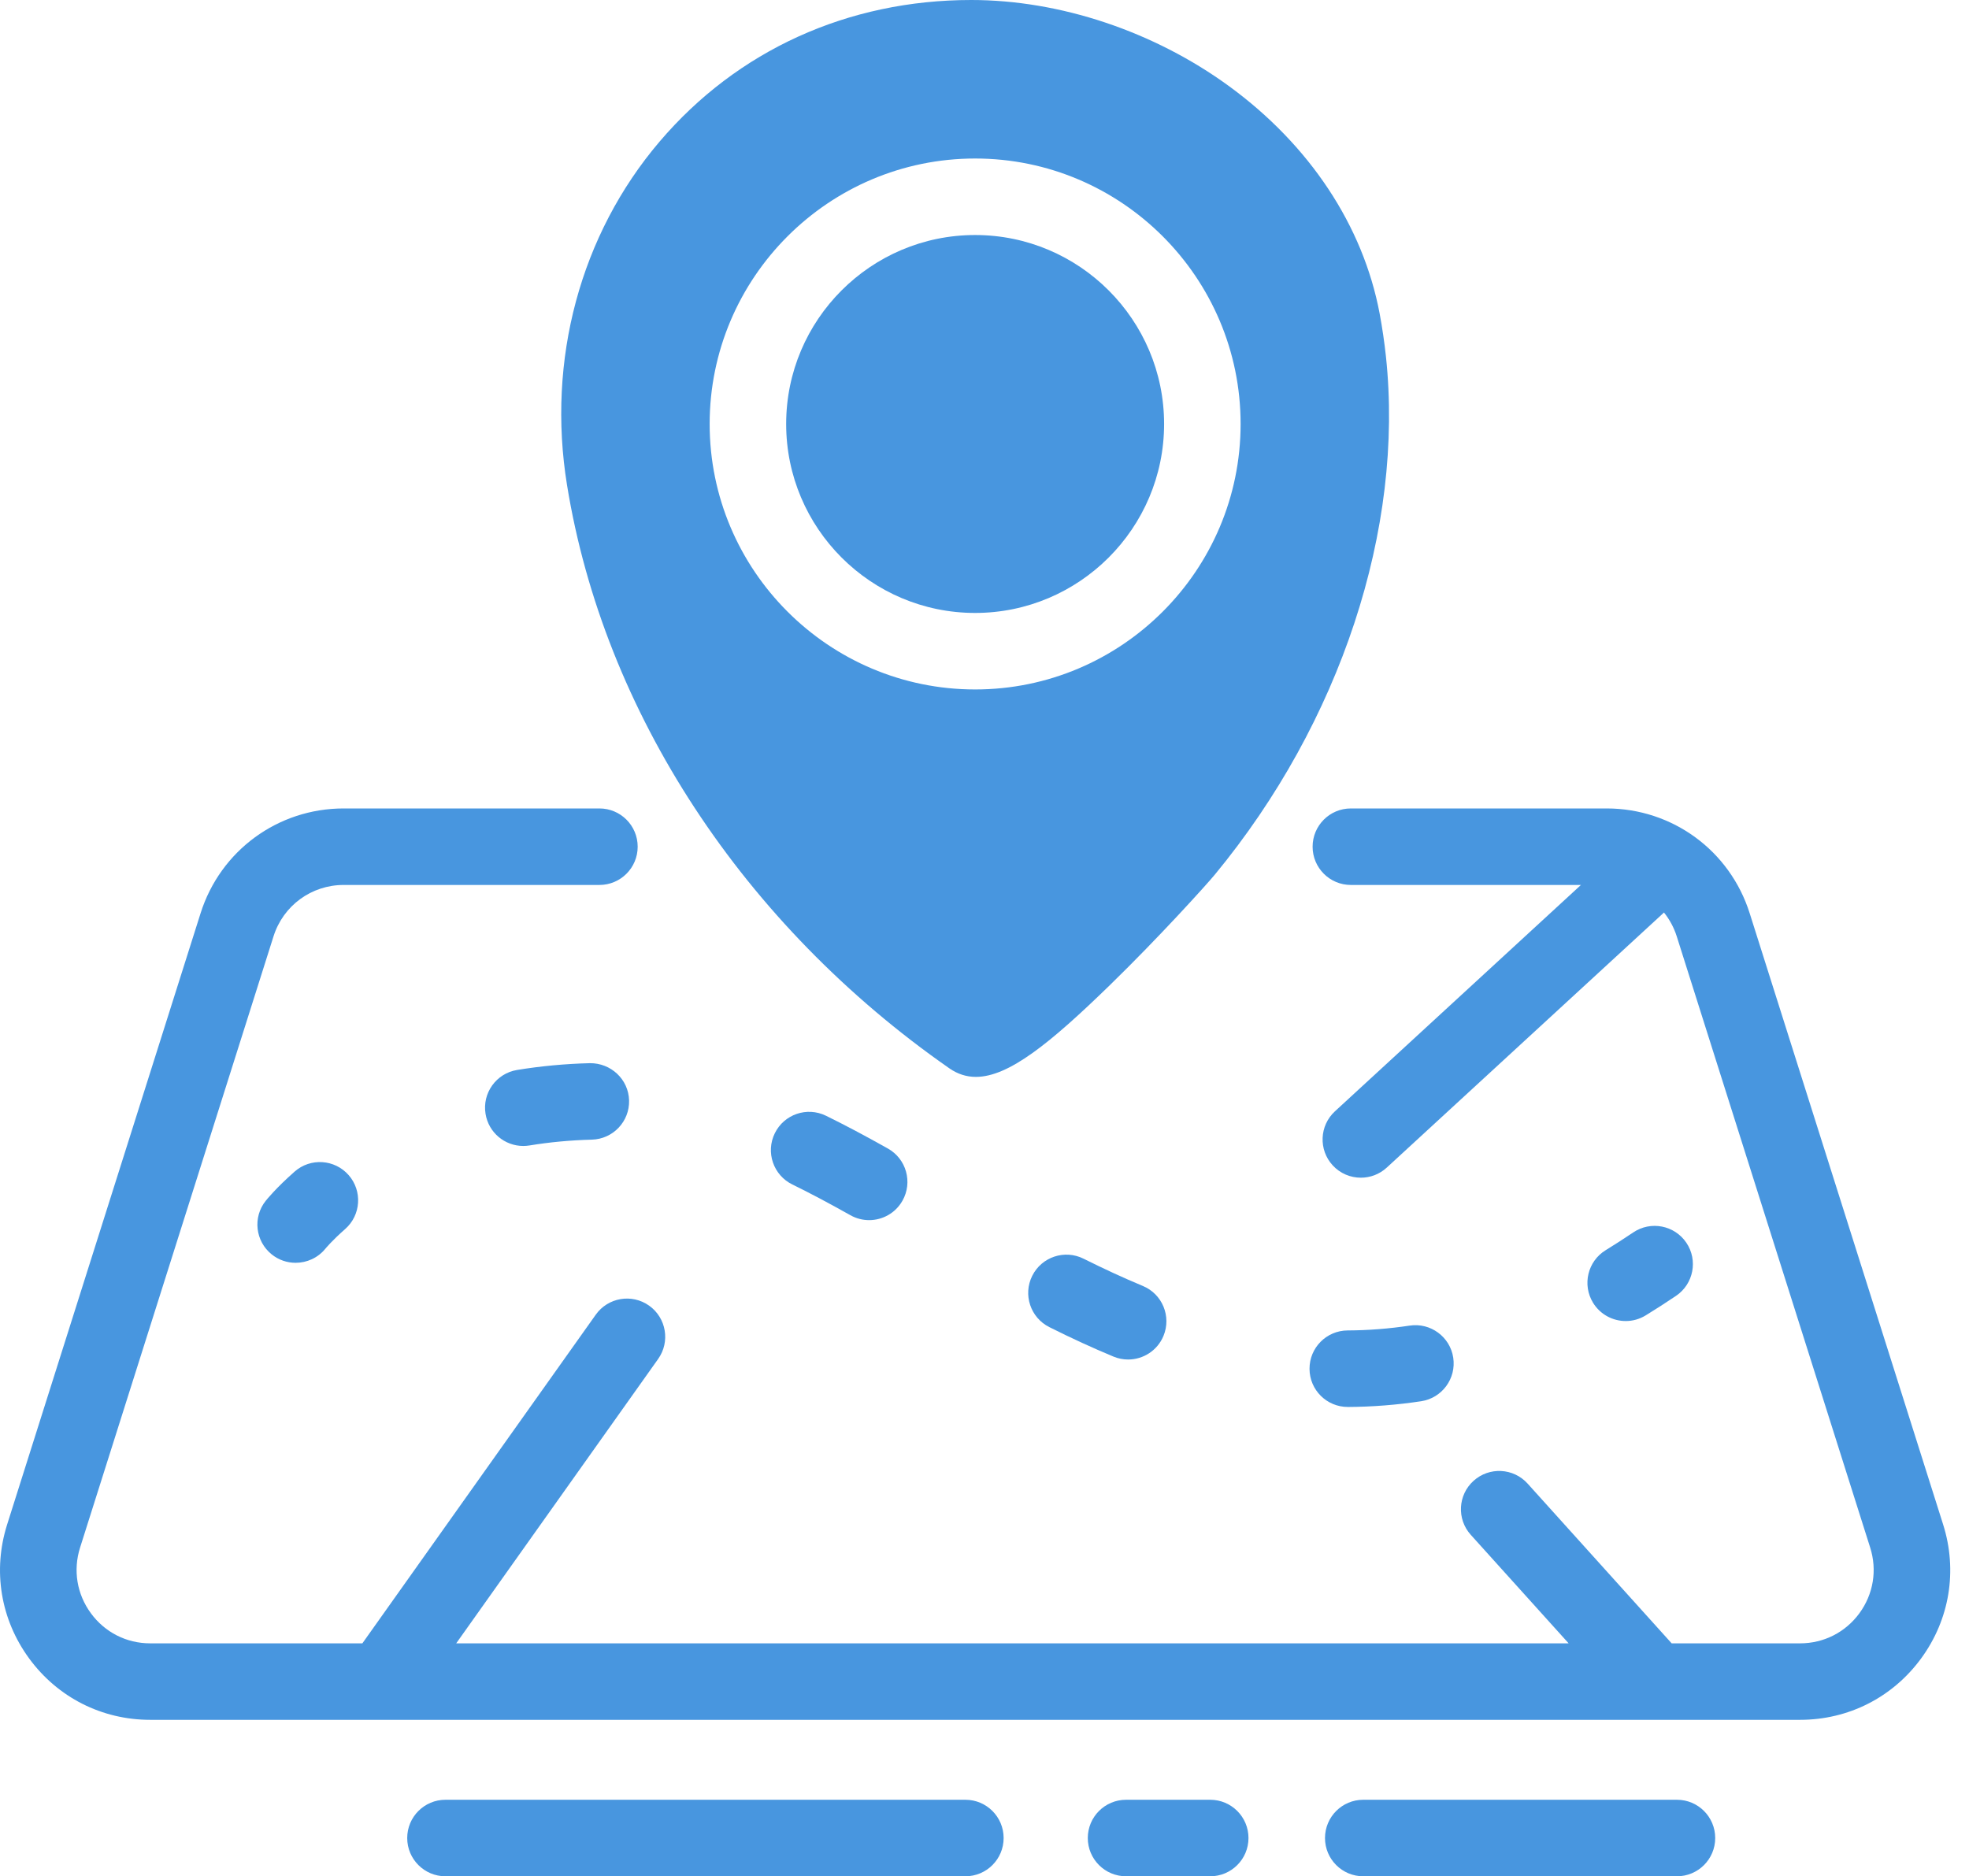
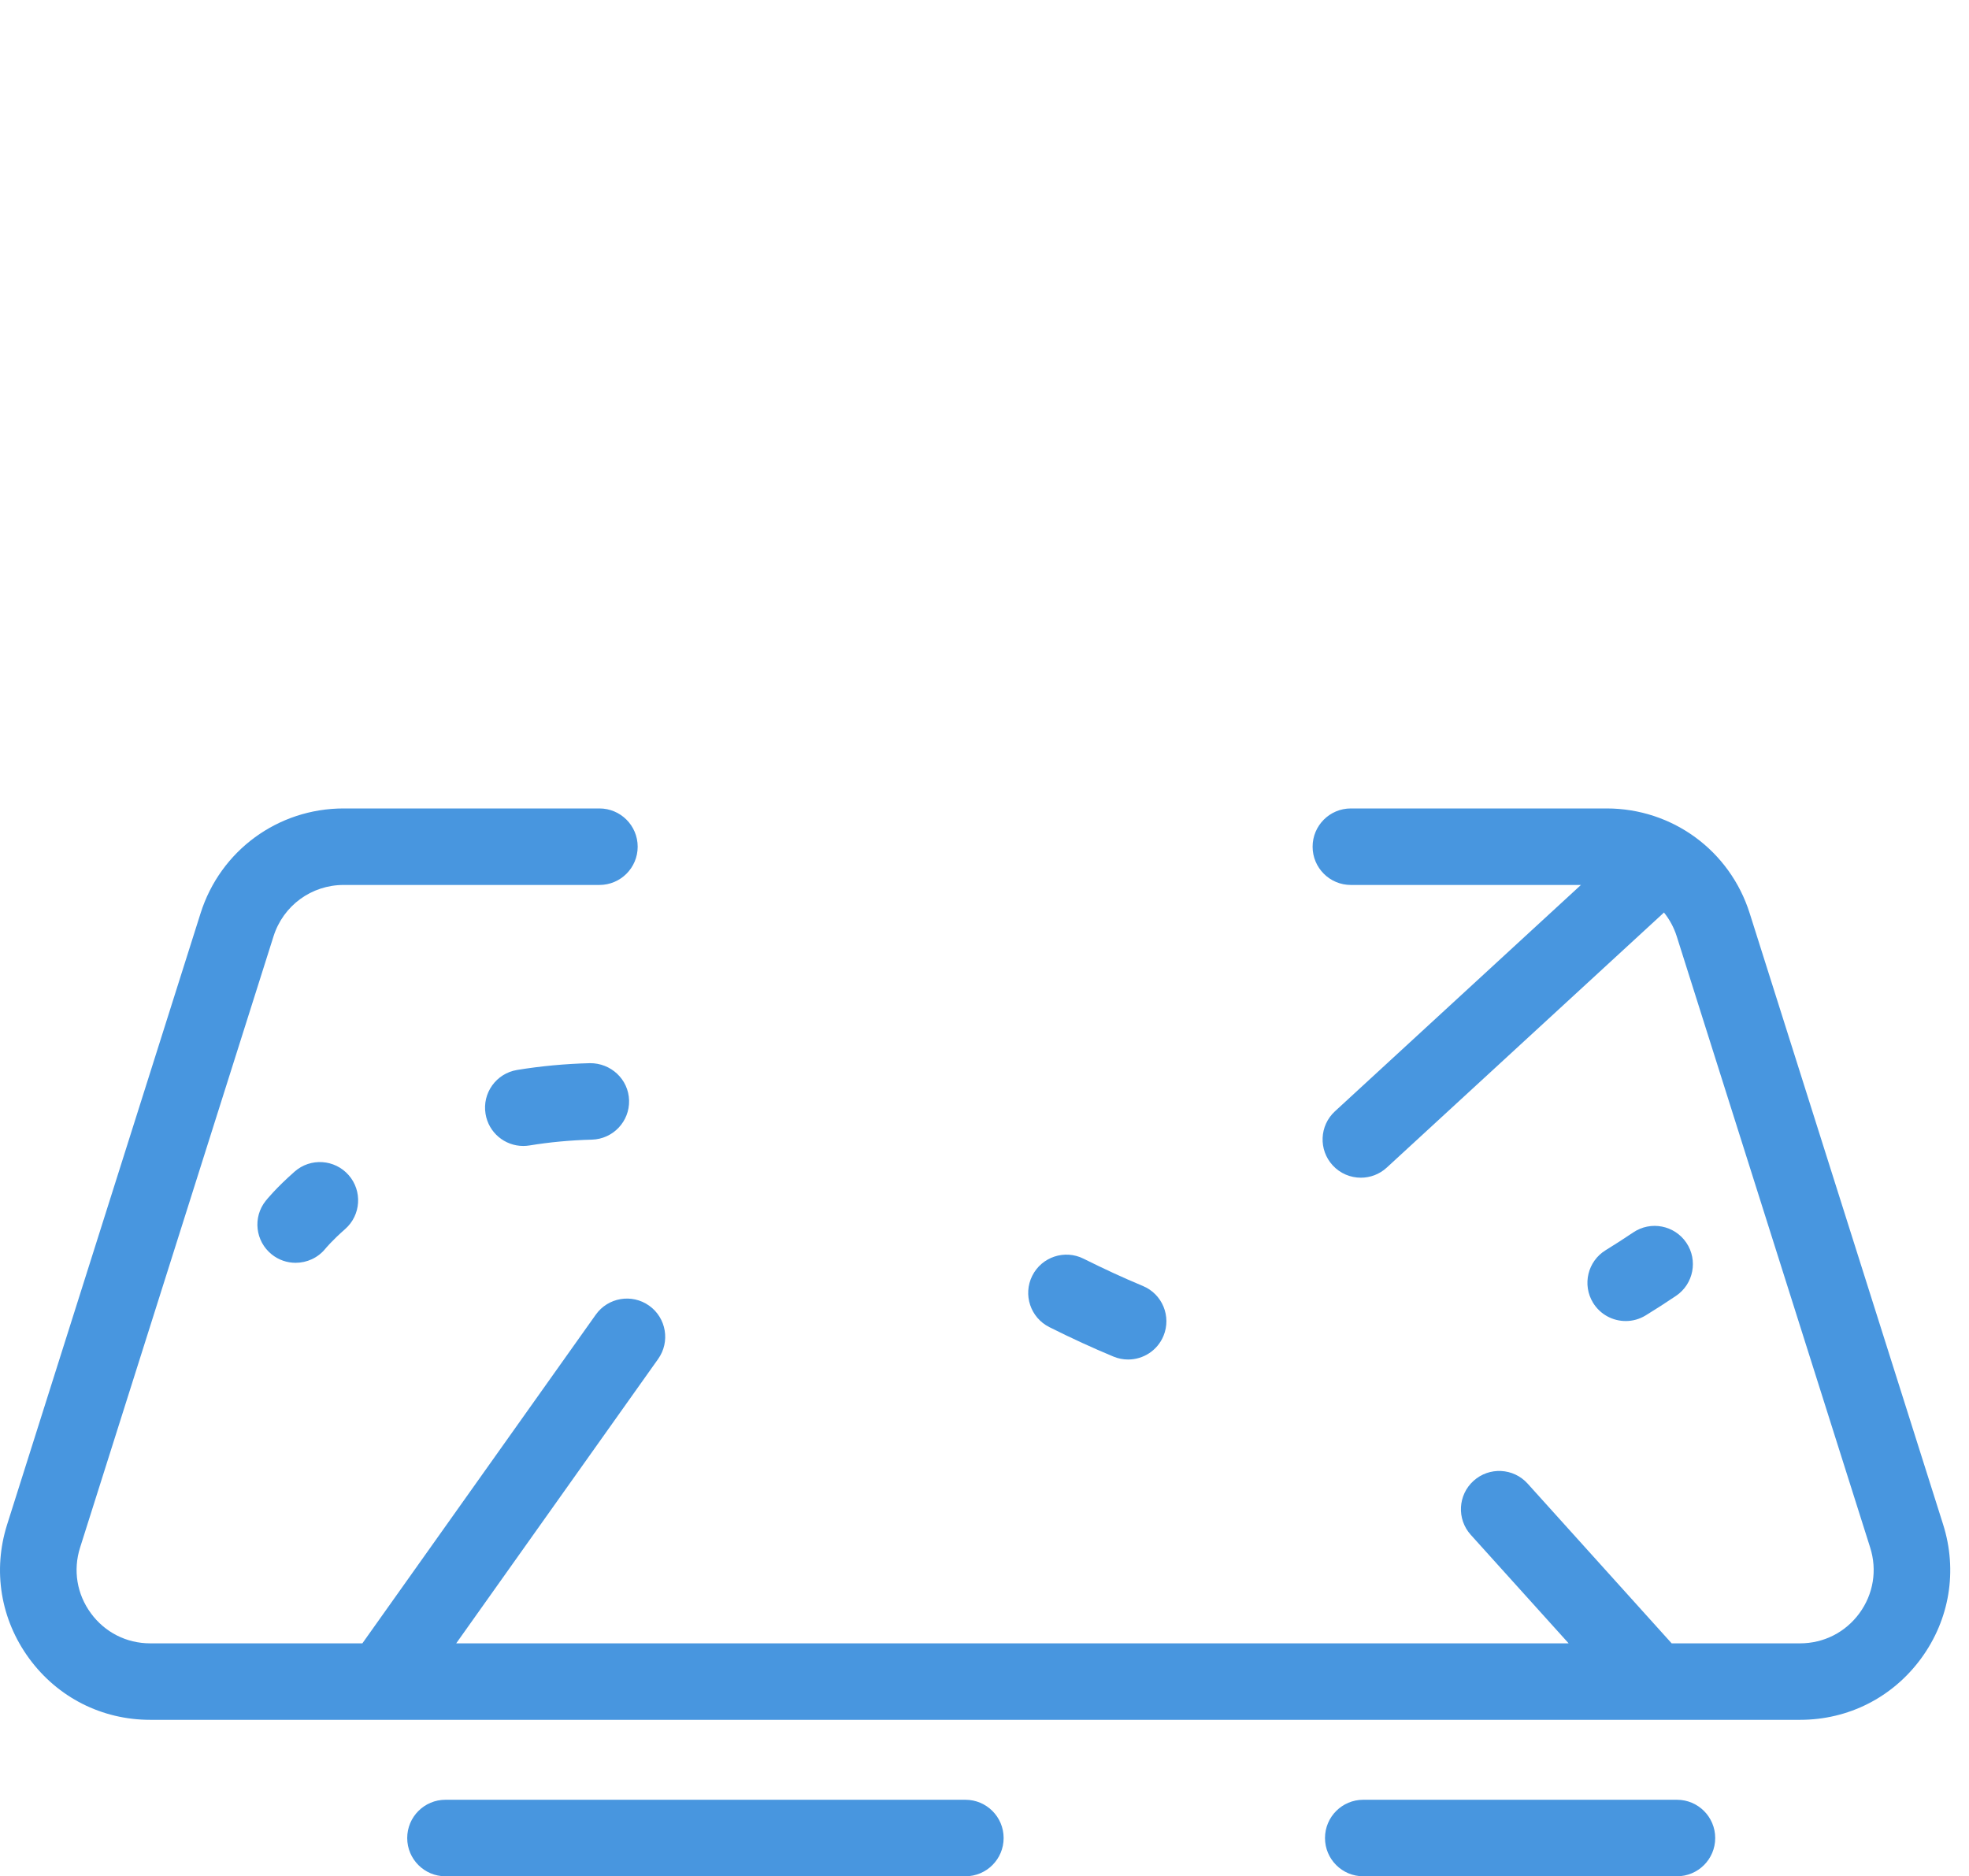
<svg xmlns="http://www.w3.org/2000/svg" width="85" height="81" viewBox="0 0 85 81" fill="none">
-   <path d="M42.095 26.461C46.593 26.461 50.253 22.802 50.253 18.303C50.253 13.805 46.593 10.146 42.095 10.146C37.597 10.146 33.938 13.805 33.938 18.303C33.938 22.802 37.597 26.461 42.095 26.461Z" fill="#4896DF" />
-   <path d="M40.982 46.12C41.341 46.369 41.719 46.49 42.128 46.49C43.541 46.49 45.324 45.048 47.922 42.519C50.029 40.468 52.084 38.194 52.448 37.752C57.865 31.186 60.624 22.824 59.829 15.384V15.383C59.762 14.764 59.671 14.142 59.557 13.532C58.842 9.74 56.532 6.255 53.053 3.717C49.813 1.355 45.758 0 41.928 0C41.927 0 41.927 0 41.927 0C36.605 0 31.826 2.172 28.471 6.116C25.055 10.13 23.6 15.534 24.478 20.941C26.068 30.74 32.084 39.917 40.982 46.12ZM42.096 6.843C48.415 6.843 53.556 11.984 53.556 18.304C53.556 24.623 48.415 29.764 42.096 29.764C35.776 29.764 30.635 24.623 30.635 18.304C30.635 11.984 35.776 6.843 42.096 6.843Z" fill="#4896DF" />
  <path d="M12.718 50.579C11.928 51.274 11.514 51.785 11.47 51.841C10.904 52.551 11.021 53.582 11.728 54.152C12.033 54.397 12.398 54.516 12.761 54.516C13.243 54.516 13.721 54.307 14.047 53.906C14.05 53.902 14.335 53.555 14.9 53.059C15.585 52.456 15.651 51.412 15.049 50.728C14.447 50.044 13.403 49.975 12.718 50.579Z" fill="#4896DF" />
  <path d="M46.777 54.339C45.961 53.93 44.969 54.261 44.561 55.077C44.153 55.893 44.484 56.885 45.3 57.293C46.268 57.778 47.174 58.193 48.068 58.565C48.275 58.651 48.489 58.691 48.7 58.691C49.348 58.691 49.962 58.308 50.226 57.673C50.576 56.831 50.177 55.864 49.334 55.515C48.513 55.173 47.676 54.788 46.777 54.339Z" fill="#4896DF" />
-   <path d="M35.656 48.167C34.836 47.766 33.847 48.105 33.447 48.925C33.046 49.744 33.385 50.733 34.204 51.134C34.947 51.497 35.767 51.932 36.712 52.462C36.968 52.606 37.246 52.674 37.52 52.674C38.097 52.674 38.658 52.371 38.961 51.831C39.408 51.036 39.125 50.029 38.33 49.583C37.329 49.021 36.454 48.558 35.656 48.167Z" fill="#4896DF" />
  <path d="M25.464 45.898C24.397 45.925 23.34 46.024 22.322 46.191C21.422 46.339 20.812 47.188 20.961 48.088C21.093 48.898 21.794 49.472 22.588 49.472C22.677 49.472 22.767 49.465 22.858 49.45C23.727 49.307 24.633 49.223 25.549 49.199C26.461 49.175 27.181 48.417 27.157 47.506C27.134 46.594 26.371 45.888 25.464 45.898Z" fill="#4896DF" />
-   <path d="M58.191 60.74C59.242 60.734 60.305 60.651 61.35 60.492C62.252 60.355 62.872 59.513 62.735 58.611C62.598 57.709 61.752 57.091 60.854 57.227C59.967 57.361 59.066 57.432 58.174 57.436C57.262 57.441 56.526 58.184 56.531 59.096C56.535 60.006 57.274 60.739 58.182 60.739C58.185 60.74 58.188 60.74 58.191 60.74Z" fill="#4896DF" />
  <path d="M70.181 57.03C70.475 57.03 70.773 56.952 71.043 56.786C71.477 56.52 71.919 56.236 72.353 55.942C73.109 55.432 73.308 54.405 72.798 53.649C72.288 52.894 71.261 52.694 70.505 53.205C70.11 53.471 69.71 53.729 69.316 53.971C68.538 54.447 68.295 55.464 68.771 56.242C69.083 56.75 69.625 57.03 70.181 57.03Z" fill="#4896DF" />
  <path d="M83.883 65.813L75.532 39.425C74.676 36.719 72.194 34.901 69.356 34.901H58.315C57.403 34.901 56.664 35.64 56.664 36.553C56.664 37.465 57.403 38.204 58.315 38.204H68.248L57.629 47.975C56.957 48.593 56.914 49.638 57.531 50.309C57.857 50.663 58.301 50.842 58.747 50.842C59.147 50.842 59.548 50.698 59.865 50.406L71.808 39.417C71.817 39.409 71.823 39.4 71.831 39.392C72.071 39.691 72.262 40.038 72.383 40.422L80.734 66.81C81.043 67.786 80.873 68.819 80.269 69.645C79.664 70.47 78.73 70.944 77.707 70.944H72.164L65.945 64.047C65.334 63.37 64.291 63.316 63.613 63.927C62.935 64.537 62.881 65.582 63.492 66.259L67.717 70.944H19.694L28.411 58.668C28.94 57.924 28.765 56.893 28.021 56.365C27.278 55.838 26.247 56.012 25.719 56.755L15.643 70.944H6.484C5.461 70.944 4.527 70.47 3.923 69.644C3.318 68.819 3.148 67.786 3.457 66.81L11.808 40.421C12.228 39.095 13.444 38.204 14.835 38.204H25.876C26.789 38.204 27.528 37.465 27.528 36.553C27.528 35.64 26.789 34.901 25.876 34.901H14.835C11.997 34.901 9.515 36.719 8.659 39.425L0.308 65.814C-0.322 67.804 0.025 69.912 1.258 71.596C2.492 73.28 4.397 74.246 6.484 74.246H77.707C79.794 74.246 81.699 73.28 82.933 71.596C84.166 69.912 84.513 67.804 83.883 65.813Z" fill="#4896DF" />
  <path d="M41.675 77.697H19.23C18.318 77.697 17.579 78.436 17.579 79.349C17.579 80.261 18.318 81 19.23 81H41.675C42.587 81 43.326 80.261 43.326 79.349C43.326 78.436 42.587 77.697 41.675 77.697Z" fill="#4896DF" />
-   <path d="M52.244 77.697H48.611C47.698 77.697 46.959 78.436 46.959 79.349C46.959 80.261 47.698 81 48.611 81H52.244C53.156 81 53.896 80.261 53.896 79.349C53.896 78.436 53.156 77.697 52.244 77.697Z" fill="#4896DF" />
  <path d="M72.392 77.697H58.85C57.938 77.697 57.199 78.436 57.199 79.349C57.199 80.261 57.938 81 58.85 81H72.392C73.305 81 74.044 80.261 74.044 79.349C74.044 78.436 73.305 77.697 72.392 77.697Z" fill="#4896DF" />
</svg>